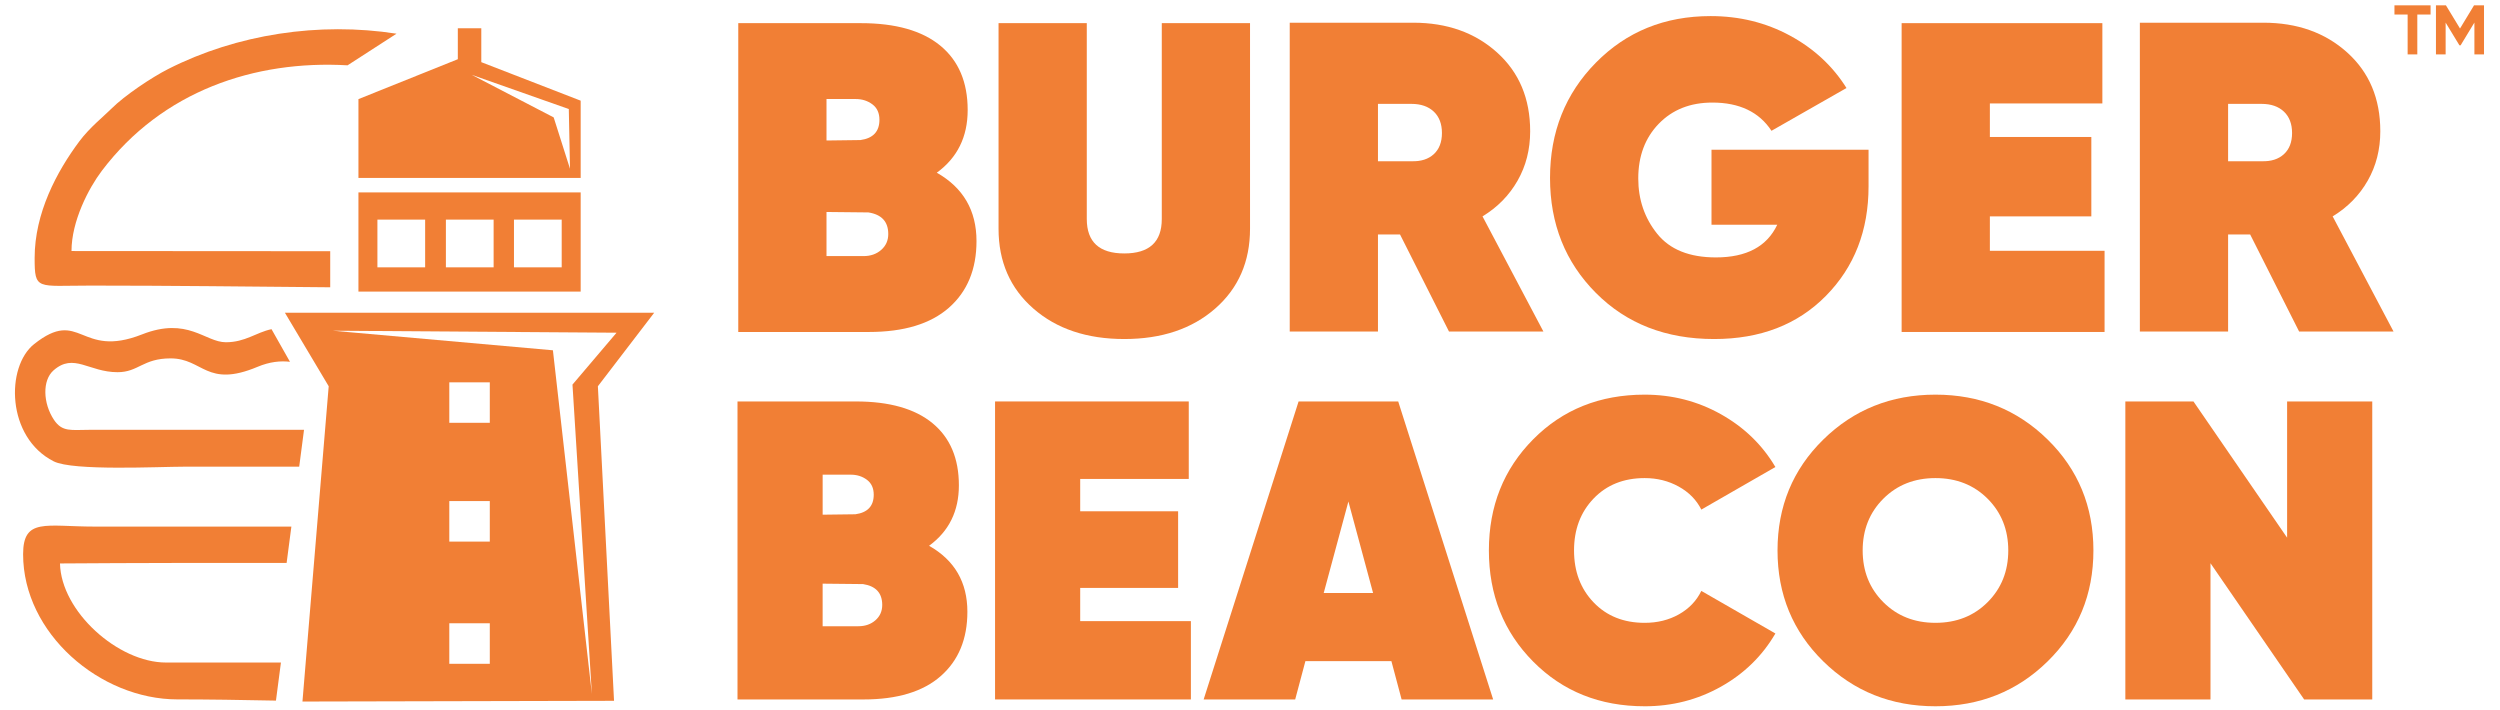
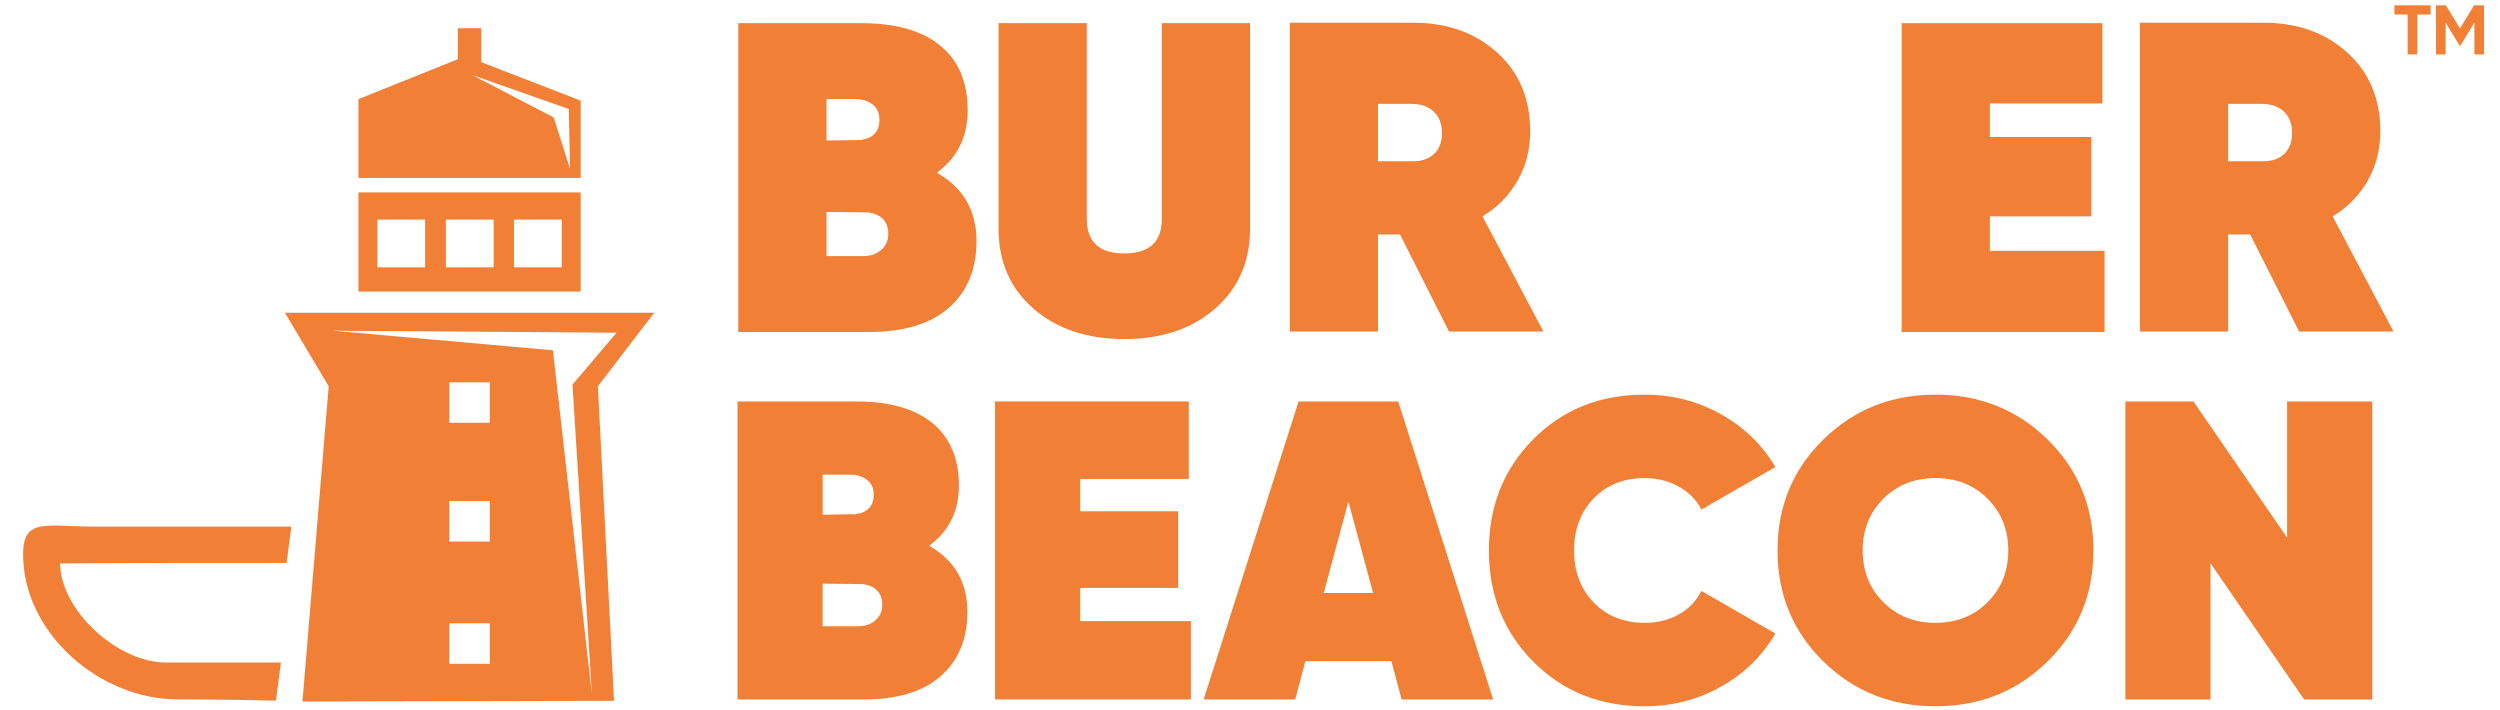
<svg xmlns="http://www.w3.org/2000/svg" xml:space="preserve" width="5.551in" height="1.576in" version="1.1" style="shape-rendering:geometricPrecision; text-rendering:geometricPrecision; image-rendering:optimizeQuality; fill-rule:evenodd; clip-rule:evenodd" viewBox="0 0 5551 1576">
  <defs>
    <style type="text/css">
   
    .fil0 {fill:#F17F35}
    .fil1 {fill:#F17F35;fill-rule:nonzero}
   
  </style>
  </defs>
  <g id="Layer_x0020_1">
    <g id="_1918341830352">
-       <path class="fil0" d="M199.69 634.12c177.83,0 355.78,2.23 533.53,3.76l0 -80.11c-191.48,0.03 -383.01,-0.39 -574.45,-0.39 0,-66.31 37.96,-139.35 67.38,-178.2 134.12,-177.2 339.22,-246.04 545.56,-234.16l108.7 -70.24c-171.86,-26.7 -354.09,0.98 -506.83,78.37 -36.76,18.61 -97.06,58.93 -126.48,88.38 -16.78,16.78 -48.18,41.74 -70.97,72.3 -50.38,67.52 -99.23,159.44 -99.23,258.92 0,72.43 4.93,61.37 122.79,61.37z" />
-       <path class="fil0" d="M119.38 1024.44c42.76,21.62 234.04,11.78 290.09,11.78l254.88 0 10.7 -81.86 -475.34 0c-41.93,0.03 -61.44,5.58 -80.02,-22.34 -24.26,-36.51 -26.09,-87.44 -0.81,-109.65 45.07,-39.62 78.22,4.06 142.22,4.06 46.35,0 56.07,-30.67 117.67,-30.67 72.39,0 79.33,66.3 192.81,18.84 27.59,-11.53 51.13,-13.7 72.27,-11.26l-40.99 -72.44c-34.29,7.28 -58.2,29.04 -101.31,29.04 -46.24,0 -84.78,-57.41 -186.22,-17.4 -139.21,54.88 -135.82,-60.69 -239.52,21.43 -63.19,50.05 -61.98,207.12 43.57,260.47z" />
      <path class="fil0" d="M623.79 1471.09l-255.27 0c-106.18,0 -232.96,-113.37 -235.33,-219.99 165.55,-1.22 338.52,-1.33 503.21,-1.11l10.56 -80.75 -437.06 0c-108.26,0 -158.6,-20.09 -158.6,61.38 0,175.56 170.64,322.32 342.8,322.32 60.07,-0.11 150.41,1.23 218.62,2.7l11.06 -84.56z" />
      <path class="fil1" d="M1229.38 260.67l-182.03 -94.56 215.62 76 2.64 132.57 -36.23 -114.01zm-160.71 -122.65l0 -75.19 -52.13 0 0 68.63 -220.65 88.61 0 175.03 493.44 0 0 -171.56 -220.65 -85.52z" />
      <path class="fil1" d="M838 487.62l105.98 0 0 105.98 -105.98 0 0 -105.98zm152.05 0l105.98 0 0 105.98 -105.98 0 0 -105.98zm151.16 0l105.98 0 0 105.98 -105.98 0 0 -105.98zm-345.33 159.83l493.44 0 0 -220.24 -493.44 0 0 220.24z" />
      <path class="fil0" d="M1227.67 777.77l-489.15 -43.45 630.47 4.42 -97.87 115.22 43.07 687.1 -86.52 -763.29zm-140.13 161.08l-89.92 0 0 -89.92 89.92 0 0 89.92zm0 263.67l-89.92 0 0 -89.92 89.92 0 0 89.92zm0 271.36l-89.92 0 0 -89.92 89.92 0 0 89.92zm365.09 -779.55l-820.07 0 97.28 163.3 -58.27 700.06 691.83 -1.61 -35.87 -698.44 125.09 -163.3z" />
      <path class="fil1" d="M1917.44 568.63c15.67,0 28.73,-4.56 39.18,-13.73 10.44,-9.14 15.68,-20.89 15.68,-35.26 0,-27.43 -14.71,-43.4 -44.07,-47.98l-93.06 -0.98 0 97.95 82.28 0zm-17.64 -348.74l-64.63 0 0 92.08 75.41 -0.98c28.09,-3.91 42.13,-18.92 42.13,-45.04 0,-15.04 -5.23,-26.46 -15.67,-34.3 -10.45,-7.83 -22.87,-11.78 -37.23,-11.78zm180.24 163.6c58.78,33.31 88.17,83.91 88.17,151.83 0,62.69 -20.43,112 -61.22,147.94 -40.85,35.9 -100.09,53.87 -177.8,53.87l-289.95 0 0 -685.71 272.31 0c77.05,0 135.84,16.64 176.33,49.96 40.48,33.31 60.74,80.97 60.74,143.02 0,59.44 -22.86,105.78 -68.58,139.1z" />
      <path class="fil1" d="M2698.17 685.19c-51.6,45.07 -118.87,67.58 -201.79,67.58 -82.94,0 -150.21,-22.51 -201.81,-67.58 -51.6,-45.07 -77.39,-104.15 -77.39,-177.3l0 -456.48 195.92 0 0 434.91c0,50.96 27.77,76.42 83.28,76.42 55.49,0 83.25,-25.46 83.25,-76.42l0 -434.91 195.93 0 0 456.48c0,73.15 -25.82,132.23 -77.39,177.3z" />
      <path class="fil1" d="M3059.63 230.67l0 127.35 74.44 0c20.9,0.67 37.37,-4.56 49.49,-15.67 12.06,-11.09 18.12,-26.77 18.12,-47.02 0,-20.26 -6.06,-36.1 -18.12,-47.52 -12.11,-11.42 -28.59,-17.15 -49.49,-17.15l-74.44 0zm157.72 505.46l-108.73 -215.51 -48.99 0 0 215.51 -195.92 0 0 -685.71 274.28 0c75.1,0 137.15,22.06 186.11,66.13 48.98,44.07 73.49,102.36 73.49,174.86 0,40.52 -9.31,77.06 -27.93,109.7 -18.61,32.67 -44.56,59.1 -77.88,79.35l135.19 255.67 -209.63 0z" />
-       <path class="fil1" d="M4148.93 332.54l0 81.31c0,97.98 -31.51,178.94 -94.53,242.93 -63.02,64.02 -145.79,96 -248.33,96 -107.11,0 -194.61,-34.12 -262.52,-102.36 -67.94,-68.24 -101.87,-153.3 -101.87,-255.19 0,-101.87 33.93,-187.26 101.87,-256.14 67.91,-68.91 152.82,-103.36 254.69,-103.36 64,0 122.62,14.39 175.83,43.13 53.21,28.72 95.17,67.57 125.87,116.56l-166.52 95c-27.43,-41.76 -71.19,-62.68 -131.26,-62.68 -48.99,0 -88.64,15.67 -119.01,47.02 -30.37,31.34 -45.54,71.85 -45.54,121.48 0,47.02 14.04,88 42.1,122.93 28.09,34.95 71.52,52.4 130.29,52.4 67.9,0 113.31,-24.14 136.18,-72.5l-145.96 0 0 -166.52 348.72 0z" />
      <polygon class="fil1" points="4418.3,556.87 4672.98,556.87 4672.98,737.11 4222.37,737.11 4222.37,51.41 4668.09,51.41 4668.09,229.68 4418.3,229.68 4418.3,304.15 4643.59,304.15 4643.59,480.45 4418.3,480.45 " />
      <path class="fil1" d="M4947.27 230.67l0 127.35 74.44 0c20.89,0.67 37.37,-4.56 49.49,-15.67 12.06,-11.09 18.11,-26.77 18.11,-47.02 0,-20.26 -6.06,-36.1 -18.11,-47.52 -12.12,-11.42 -28.6,-17.15 -49.49,-17.15l-74.44 0zm157.71 505.46l-108.72 -215.51 -48.98 0 0 215.51 -195.93 0 0 -685.71 274.28 0c75.11,0 137.15,22.06 186.11,66.13 48.98,44.07 73.5,102.36 73.5,174.86 0,40.52 -9.31,77.06 -27.92,109.7 -18.62,32.67 -44.57,59.1 -77.89,79.35l135.19 255.67 -209.63 0z" />
      <path class="fil1" d="M1905.99 1390.48c15.11,0 27.73,-4.39 37.81,-13.23 10.06,-8.83 15.11,-20.17 15.11,-34.04 0,-26.47 -14.17,-41.9 -42.54,-46.31l-89.78 -0.94 0 94.53 79.39 0zm-17 -336.52l-62.38 0 0 88.86 72.77 -0.94c27.09,-3.78 40.66,-18.26 40.66,-43.49 0,-14.48 -5.06,-25.5 -15.15,-33.09 -10.09,-7.56 -22.06,-11.34 -35.9,-11.34zm173.91 157.88c56.74,32.12 85.08,80.97 85.08,146.5 0,60.52 -19.7,108.11 -59.07,142.74 -39.4,34.67 -96.58,51.98 -171.58,51.98l-279.78 0 0 -661.68 262.78 0c74.36,0 131.07,16.06 170.14,48.21 39.07,32.15 58.63,78.13 58.63,138.01 0,57.35 -22.09,102.09 -66.19,134.24z" />
      <polygon class="fil1" points="2398.47,1379.15 2644.25,1379.15 2644.25,1553.06 2209.41,1553.06 2209.41,891.38 2639.52,891.38 2639.52,1063.44 2398.47,1063.44 2398.47,1135.26 2615.88,1135.26 2615.88,1305.4 2398.47,1305.4 " />
      <path class="fil1" d="M2939.16 1316.75l109.65 0 -54.82 -203.24 -54.83 203.24zm172.98 236.31l-22.68 -85.08 -190.95 0 -22.68 85.08 -203.25 0 210.81 -661.68 221.18 0 210.81 661.68 -203.25 0z" />
      <path class="fil1" d="M3651.89 1568.2c-99.59,0 -182.14,-33.1 -247.66,-99.25 -65.55,-66.17 -98.31,-148.41 -98.31,-246.72 0,-98.31 32.77,-180.55 98.31,-246.71 65.52,-66.16 148.07,-99.25 247.66,-99.25 61.13,0 117.54,14.51 169.22,43.48 51.65,28.99 91.97,68.06 120.98,117.2l-164.47 94.53c-10.72,-21.43 -27.43,-38.43 -50.1,-51.05 -22.7,-12.59 -47.93,-18.9 -75.63,-18.9 -46.63,0 -84.44,15.12 -113.43,45.38 -29.01,30.23 -43.48,68.69 -43.48,115.31 0,46.63 14.48,85.09 43.48,115.32 28.99,30.26 66.8,45.38 113.43,45.38 28.37,0 53.71,-6.29 76.08,-18.9 22.37,-12.62 38.93,-29.93 49.65,-51.99l164.47 94.54c-29.01,49.8 -69.33,89.16 -120.98,118.15 -51.69,28.98 -108.09,43.49 -169.22,43.49z" />
      <path class="fil1" d="M4181.72 1337.07c30.56,30.59 69.16,45.85 115.79,45.85 46.65,0 85.22,-15.26 115.81,-45.85 30.56,-30.56 45.85,-68.85 45.85,-114.84 0,-45.99 -15.29,-84.28 -45.85,-114.87 -30.59,-30.54 -69.17,-45.82 -115.81,-45.82 -46.63,0 -85.22,15.28 -115.79,45.82 -30.57,30.59 -45.85,68.88 -45.85,114.87 0,45.98 15.28,84.28 45.85,114.84zm364.89 131.41c-67.78,66.49 -150.8,99.72 -249.11,99.72 -98.28,0 -181.33,-33.23 -249.08,-99.72 -67.74,-66.5 -101.61,-148.57 -101.61,-246.24 0,-97.67 33.87,-179.75 101.61,-246.24 67.74,-66.5 150.8,-99.73 249.08,-99.73 98.3,0 181.33,33.24 249.11,99.73 67.72,66.49 101.61,148.57 101.61,246.24 0,97.67 -33.9,179.75 -101.61,246.24z" />
      <polygon class="fil1" points="5078.3,891.38 5267.36,891.38 5267.36,1553.06 5116.12,1553.06 4908.17,1250.58 4908.17,1553.06 4719.11,1553.06 4719.11,891.38 4870.35,891.38 5078.3,1193.86 " />
      <path class="fil1" d="M5396.84 11.8l0 20.53 -29.44 0 0 88.45 -21.49 0 0 -88.45 -29.26 0 0 -20.53 80.2 0zm118.64 0l0 108.98 -21.32 0 0 -70.71 -30.67 50.62 -2.52 0 -30.68 -50.45 0 70.54 -21.49 0 0 -108.98 22.11 0 31.3 51.51 31.16 -51.51 22.12 0z" />
    </g>
  </g>
</svg>